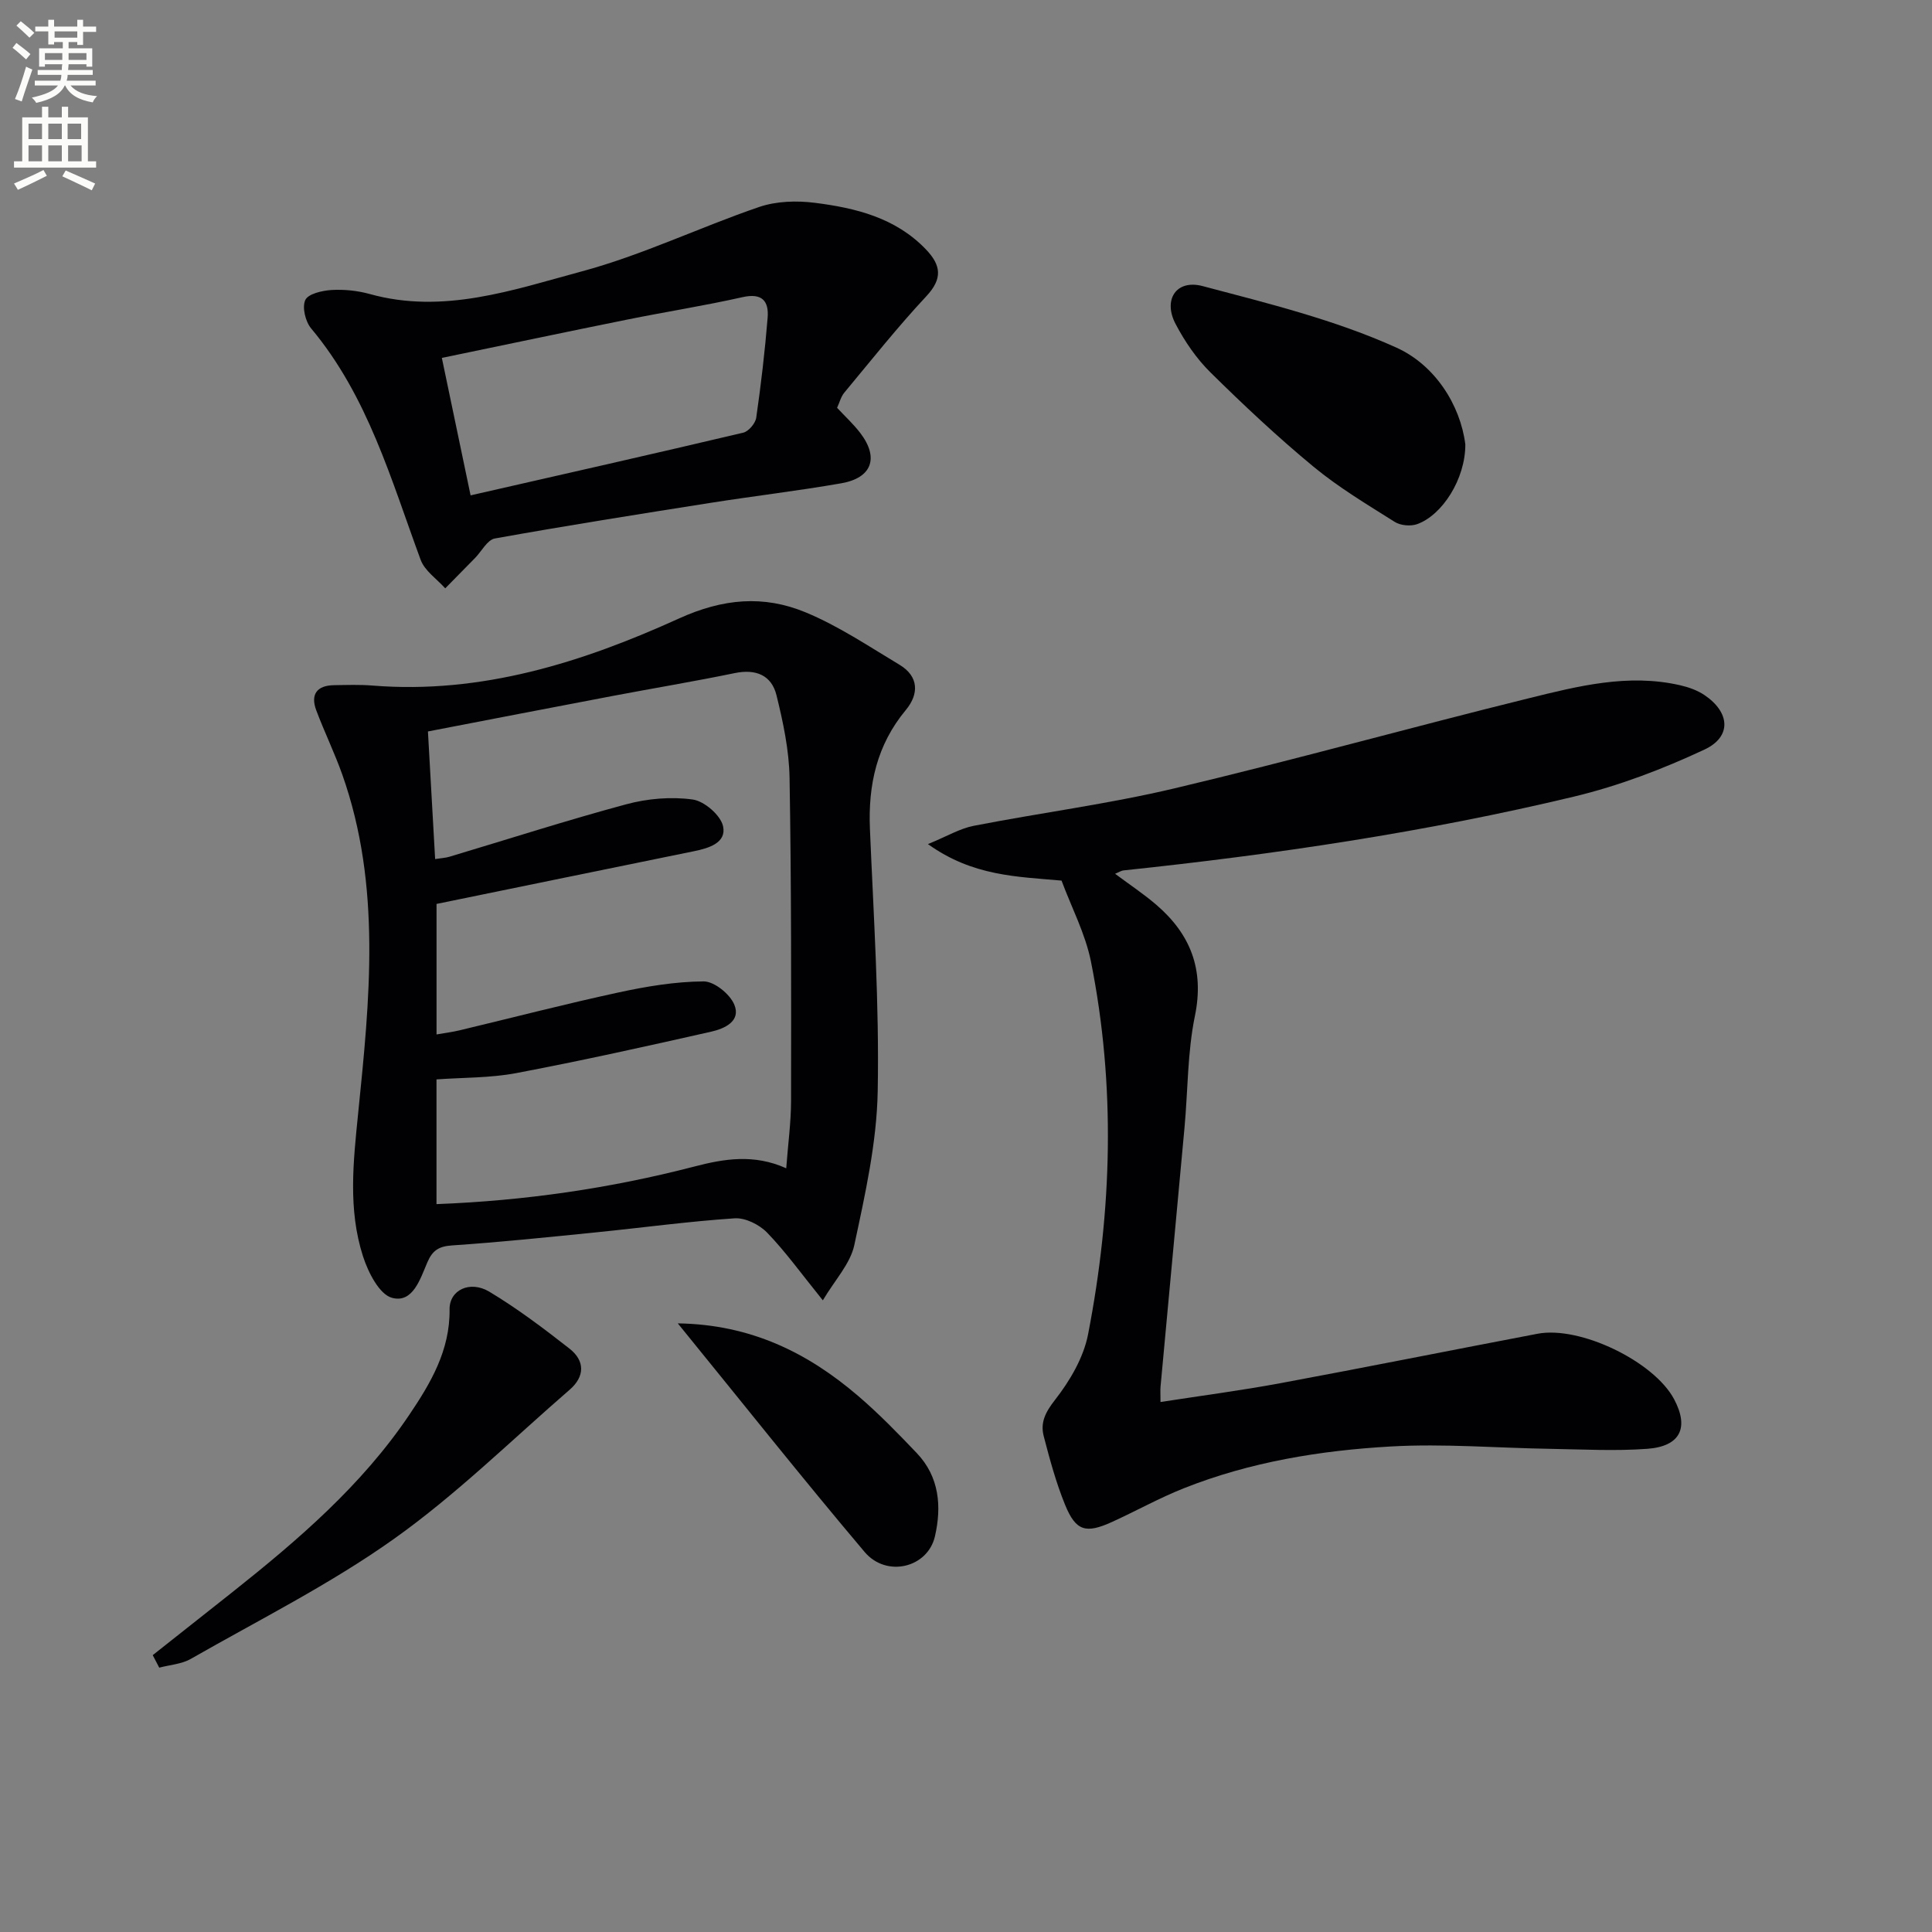
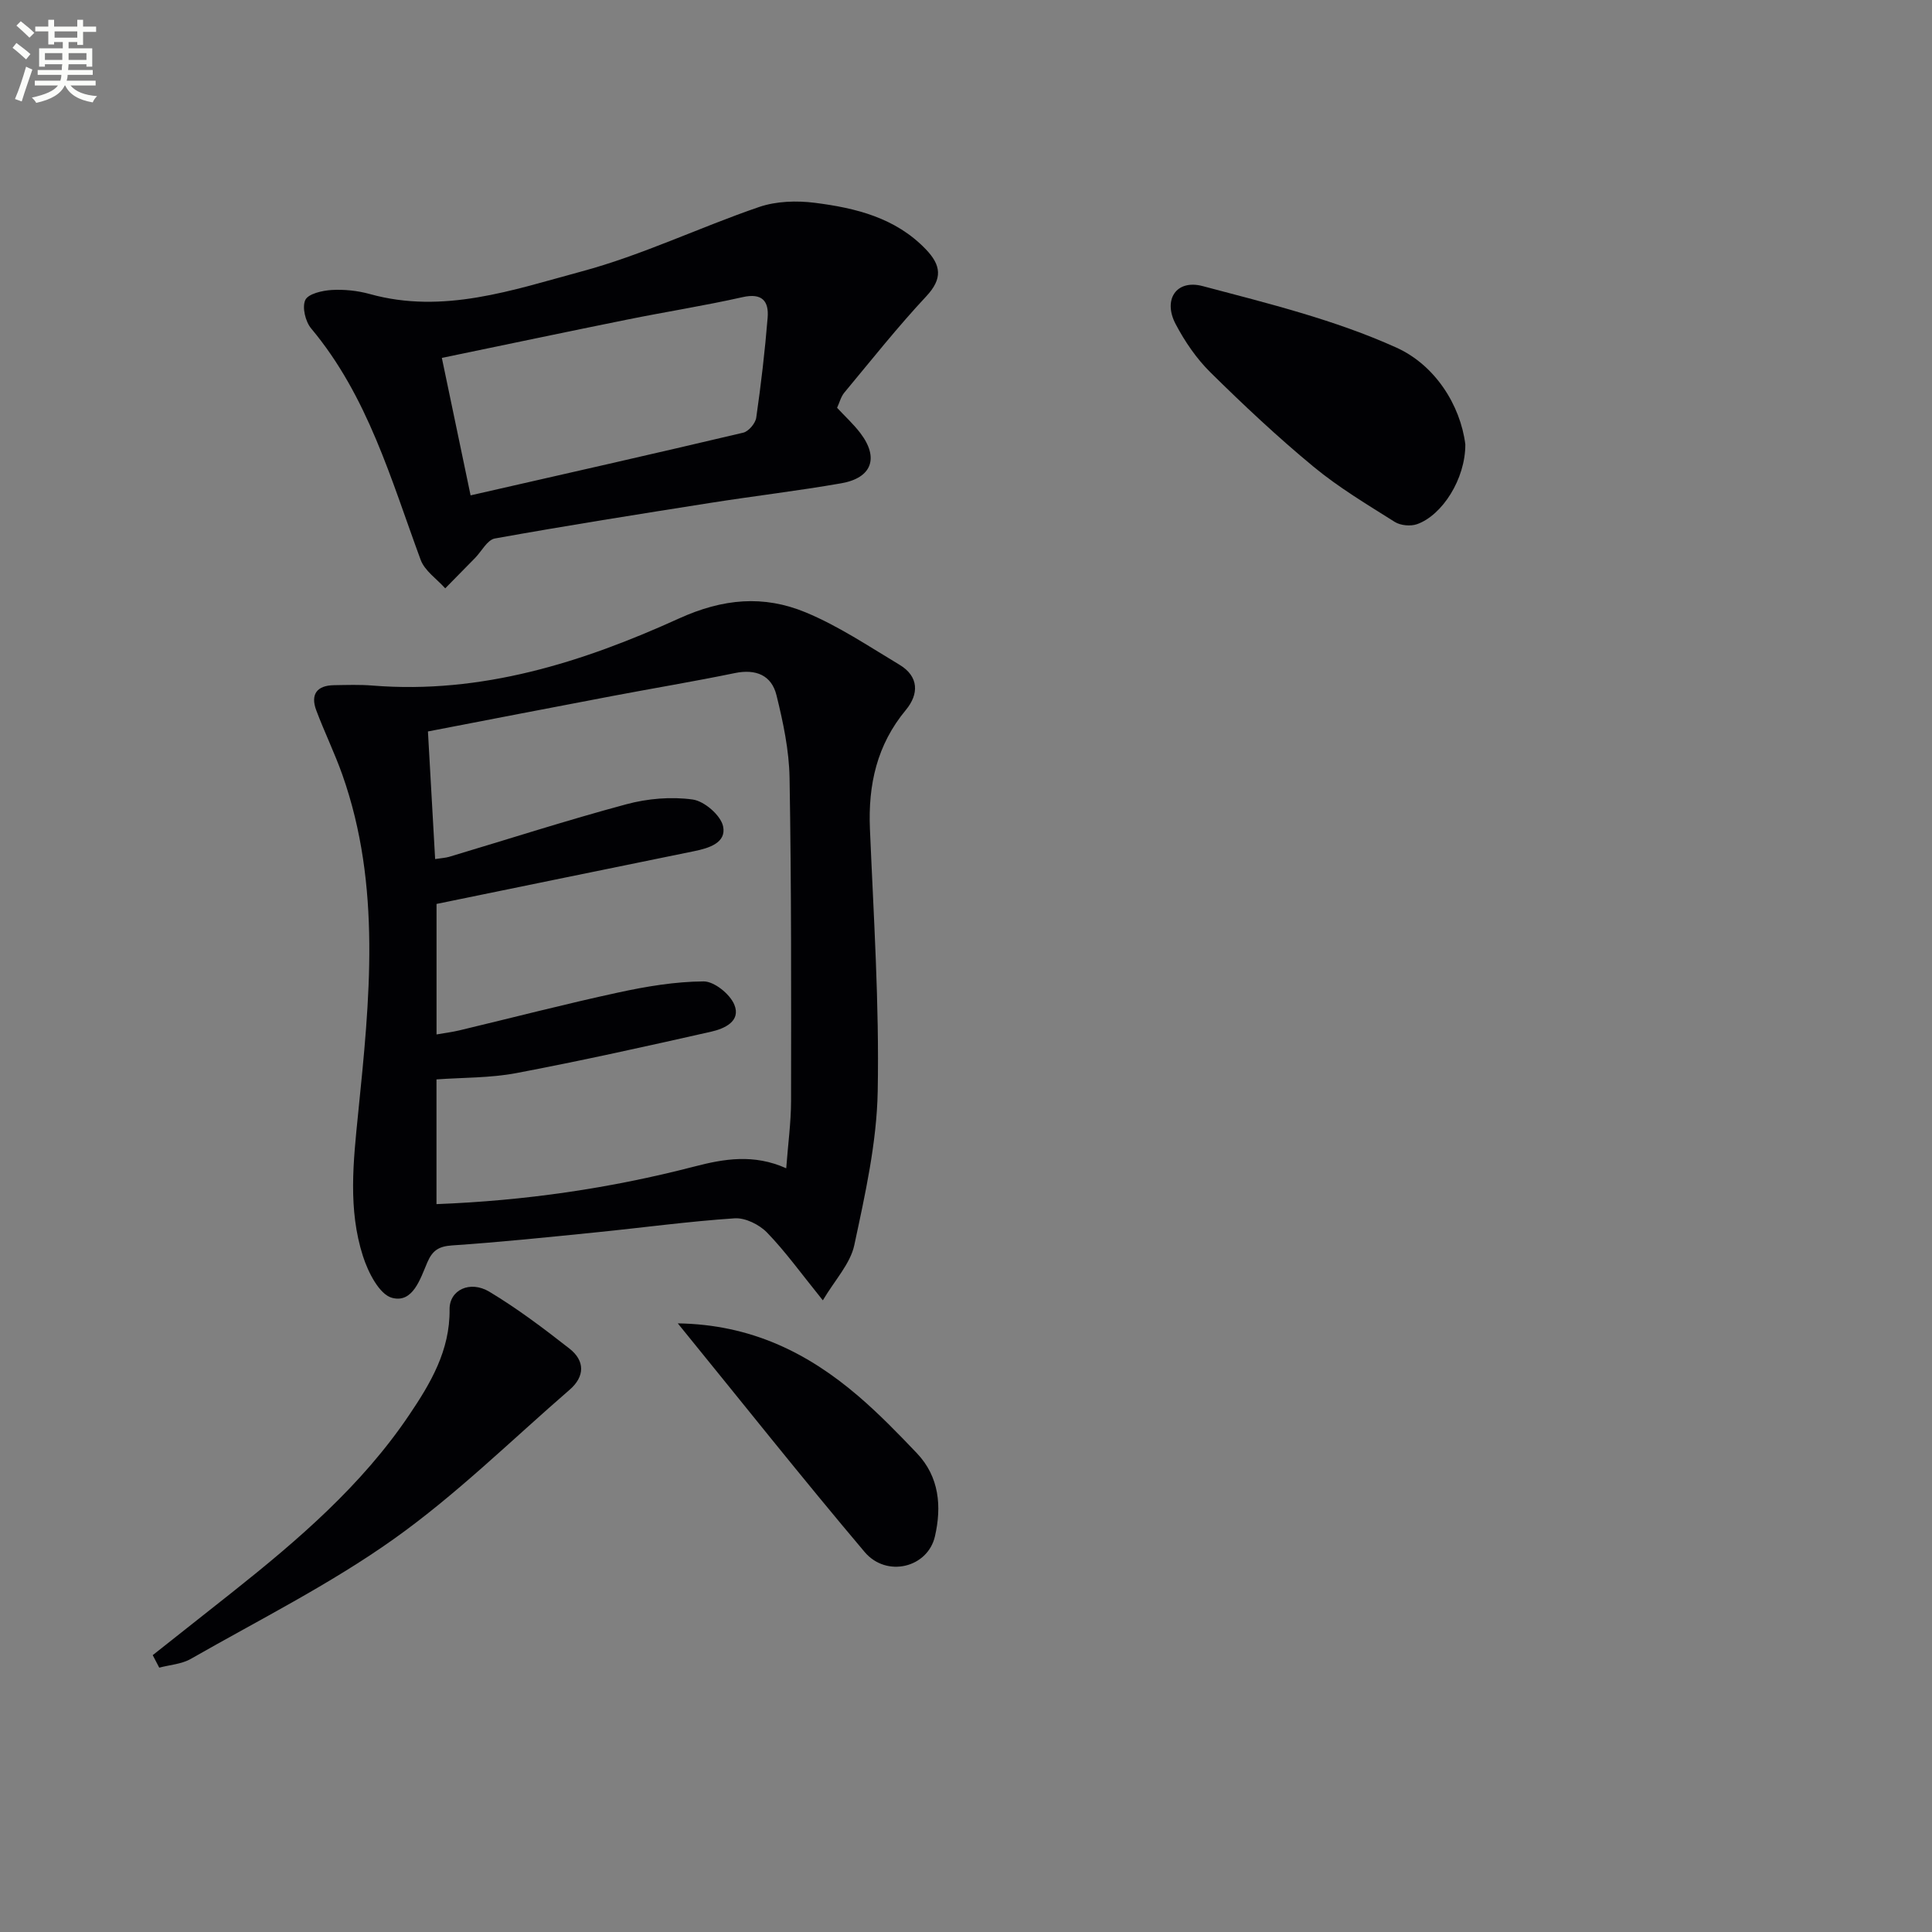
<svg xmlns="http://www.w3.org/2000/svg" enable-background="new 0 0 400 400" viewBox="0 0 400 400">
  <rect x="0" y="0" width="400" height="400" fill="#808080" stroke="none" />
  <path d="m2.6 9.9.8-1c.9.7 1.9 1.4 2.9 2.3l-.9 1.1c-1.1-1-2-1.8-2.8-2.4zm.5 10.6c.9-2.1 1.6-4.3 2.3-6.7.4.2.8.4 1.3.6-.7 2.1-1.5 4.3-2.2 6.6zm.3-15.2.9-.9c1 .8 2 1.6 2.8 2.4l-1 1c-.9-.9-1.8-1.7-2.7-2.5zm12.6-1.2h1.2v1.4h2.7v1.1h-2.7v2.7h-1.2v-.6h-1.8v1.3h4.9v3.8h-1.2v-.5h-3.7c0 .4-.1.9-.1 1.2h5.1v1h-5.2c0 .5-.1.9-.2 1.2h6v1h-5.2c1.1 1.3 2.9 2 5.5 2.2-.4.4-.7.8-.9 1.3-2.9-.5-4.8-1.6-5.7-3.5h-.1c-.8 1.7-2.7 2.9-5.9 3.6-.2-.4-.6-.8-.9-1.1 2.8-.6 4.6-1.4 5.4-2.5h-4.8v-1h5.3c.1-.3.2-.7.2-1.2h-4.9v-1h5c0-.4 0-.8.1-1.2h-3.6v.5h-1.2v-3.8h4.9v-1.3h-1.8v.5h-1.2v-2.7h-2.7v-1h2.7v-1.4h1.2v1.4h4.8zm-6.7 8.3h3.6c0-.4 0-.9 0-1.4h-3.6zm1.9-4.6h4.8v-1.3h-4.7v1.3zm6.7 3.2h-3.7v1.4h3.7z" fill="#fbfcfa" />
-   <path d="m8.7 22.1h1.3v2.2h2.8v-2.2h1.3v2.2h4.1v9.1h1.7v1.3h-17v-1.3h1.7v-9.1h4.1zm.3 13.1.7 1.2c-1.8.9-3.8 1.9-6 2.9-.2-.4-.5-.8-.8-1.3 2.3-1 4.4-1.9 6.1-2.8zm-3.1-6.4h2.8v-3.2h-2.8zm0 4.6h2.8v-3.3h-2.8zm4.1-4.6h2.8v-3.2h-2.8zm0 4.6h2.8v-3.3h-2.8zm3.6 1.9c2.1.9 4.1 1.8 6.1 2.7l-.7 1.4c-2.2-1.1-4.2-2-6.1-2.9zm3.2-9.7h-2.8v3.2h2.8zm-2.7 7.8h2.8v-3.3h-2.8z" fill="#fbfcfa" />
  <g fill="#010104">
    <path d="m170.36 269.22c-4.57-5.66-7.77-10.13-11.55-14.03-1.61-1.66-4.52-3.1-6.72-2.95-9.6.64-19.15 1.95-28.73 2.91-9.92 1-19.83 2.03-29.77 2.7-2.75.19-4.05 1.03-5.12 3.52-1.46 3.4-2.99 8.5-7.31 7.33-2.64-.71-4.96-5.33-6.02-8.64-3.1-9.67-2-19.53-.99-29.54 2.38-23.46 4.86-47.08-3.26-70.09-1.6-4.52-3.72-8.86-5.41-13.36-1.24-3.31.13-5.16 3.68-5.21 2.66-.04 5.34-.14 7.99.08 22.53 1.81 43.42-4.8 63.38-13.87 9.19-4.18 17.57-4.88 26.24-1.3 6.82 2.82 13.09 7.04 19.46 10.86 4.05 2.43 4.03 6.09 1.32 9.36-6.01 7.23-7.83 15.49-7.44 24.64.76 18.1 1.95 36.23 1.61 54.32-.2 10.65-2.6 21.33-4.84 31.81-.82 3.88-4.03 7.25-6.52 11.46zm-7.58-27.34c.37-5 .99-9.46 1-13.92.03-22.31.07-44.62-.31-66.93-.1-5.72-1.33-11.51-2.71-17.1-1.02-4.13-4.26-5.47-8.6-4.58-8.44 1.74-16.95 3.15-25.42 4.76-12.66 2.4-25.31 4.86-38.14 7.33.51 9.06.99 17.63 1.49 26.42 1.32-.21 2.15-.24 2.92-.47 12.22-3.65 24.37-7.57 36.68-10.88 4.38-1.18 9.26-1.6 13.72-.98 2.42.33 5.82 3.28 6.3 5.56.72 3.42-2.98 4.53-6.06 5.15-17.66 3.6-35.31 7.23-53.27 10.91v27.02c1.81-.32 3.29-.5 4.72-.84 10.97-2.62 21.89-5.46 32.9-7.84 5.8-1.26 11.77-2.26 17.67-2.3 2.19-.02 5.45 2.61 6.36 4.81 1.44 3.47-2.1 4.99-4.8 5.6-13.4 3.03-26.82 6.01-40.32 8.57-5.44 1.03-11.1.91-16.54 1.31v25.82c18.27-.7 35.95-3.26 53.34-7.77 6.2-1.62 12.38-2.66 19.07.35z" />
-     <path d="m219.78 182.32c-9.17-.83-18.37-.89-27.66-7.56 3.99-1.63 6.62-3.23 9.46-3.78 13.84-2.7 27.88-4.51 41.59-7.76 24.51-5.81 48.8-12.59 73.26-18.63 10.28-2.54 20.7-5.19 31.45-2.71 1.74.4 3.54 1.04 5 2.02 5.3 3.57 5.71 8.62.01 11.29-8.63 4.04-17.73 7.51-26.98 9.73-30.71 7.36-61.91 11.98-93.31 15.29-.43.04-.83.32-1.73.7 3.06 2.28 5.91 4.17 8.49 6.38 7.11 6.1 10.02 13.42 8.03 23.07-1.55 7.53-1.44 15.39-2.15 23.1-1.63 17.87-3.32 35.73-4.96 53.6-.07.79-.01 1.59-.01 3.21 8.54-1.32 16.7-2.39 24.79-3.89 17.78-3.3 35.51-6.86 53.27-10.24 8.81-1.68 24.12 5.73 28.28 13.56 3.13 5.89 1.3 9.75-5.54 10.26-6.61.49-13.28.12-19.93.01-11.08-.17-22.2-1.12-33.23-.49-14.59.83-29.07 3.2-42.79 8.64-5.07 2.01-9.88 4.7-14.86 6.97-5.45 2.49-7.52 1.91-9.74-3.52-1.87-4.58-3.18-9.42-4.43-14.23-.73-2.82.35-4.97 2.34-7.51 3.07-3.93 5.9-8.73 6.84-13.55 4.98-25.66 5.74-51.51.59-77.25-1.16-5.73-4.01-11.15-6.08-16.71z" />
    <path d="m173.31 84.43c1.68 1.81 3.41 3.39 4.81 5.23 3.9 5.11 2.42 9.29-3.95 10.4-8.98 1.57-18.05 2.63-27.05 4.05-14.91 2.35-29.82 4.71-44.68 7.38-1.54.28-2.71 2.62-4.05 4-2.06 2.11-4.14 4.21-6.21 6.32-1.74-1.95-4.25-3.62-5.09-5.91-6.14-16.65-10.93-33.87-22.67-47.9-1.19-1.42-1.91-4.4-1.21-5.89.61-1.29 3.51-1.95 5.44-2.07 2.61-.15 5.36.13 7.89.83 15.25 4.25 29.65-.84 43.87-4.67 12.54-3.37 24.43-9.13 36.77-13.35 3.55-1.21 7.76-1.34 11.53-.86 8.45 1.07 16.68 3.08 22.96 9.61 3.17 3.3 3.55 6.06.11 9.74-5.96 6.38-11.41 13.26-17 19.98-.7.87-.98 2.07-1.47 3.11zm-75.88 18.13c19.35-4.41 37.92-8.6 56.45-12.98 1.11-.26 2.52-1.93 2.69-3.1.99-6.87 1.8-13.78 2.36-20.7.28-3.44-1.14-5.17-5.18-4.26-7.92 1.78-15.95 3.04-23.91 4.65-12.62 2.55-25.23 5.21-38.36 7.93 2 9.6 3.88 18.6 5.95 28.46z" />
    <path d="m31.62 342.68c5.51-4.36 11.03-8.71 16.54-13.08 13.58-10.79 26.72-22.06 36.52-36.59 4.45-6.59 8.5-13.39 8.4-21.92-.05-4.01 4.22-6.06 8.24-3.65 5.8 3.48 11.25 7.6 16.59 11.78 3.21 2.51 3.2 5.76.04 8.5-12.05 10.44-23.5 21.74-36.44 30.93-13.21 9.38-27.88 16.73-42 24.8-1.9 1.09-4.35 1.24-6.54 1.82-.45-.86-.9-1.72-1.35-2.59z" />
    <path d="m303.38 92c.03 7.16-4.77 14.66-9.98 16.52-1.35.48-3.44.29-4.64-.47-5.74-3.62-11.62-7.13-16.83-11.44-7.42-6.13-14.47-12.75-21.32-19.51-2.9-2.86-5.32-6.41-7.22-10.03-2.64-5.03.14-9.28 5.6-7.84 13.57 3.59 27.4 6.99 40.1 12.73 8 3.6 13.26 11.88 14.29 20.04z" />
    <path d="m140.33 273.99c15.13.22 26.93 6.1 37.38 15.06 4.28 3.67 8.23 7.73 12.12 11.82 4.67 4.91 5.15 11.07 3.74 17.21-1.5 6.52-10.03 8.6-14.56 3.24-12.94-15.31-25.4-31.02-38.68-47.33z" />
  </g>
</svg>